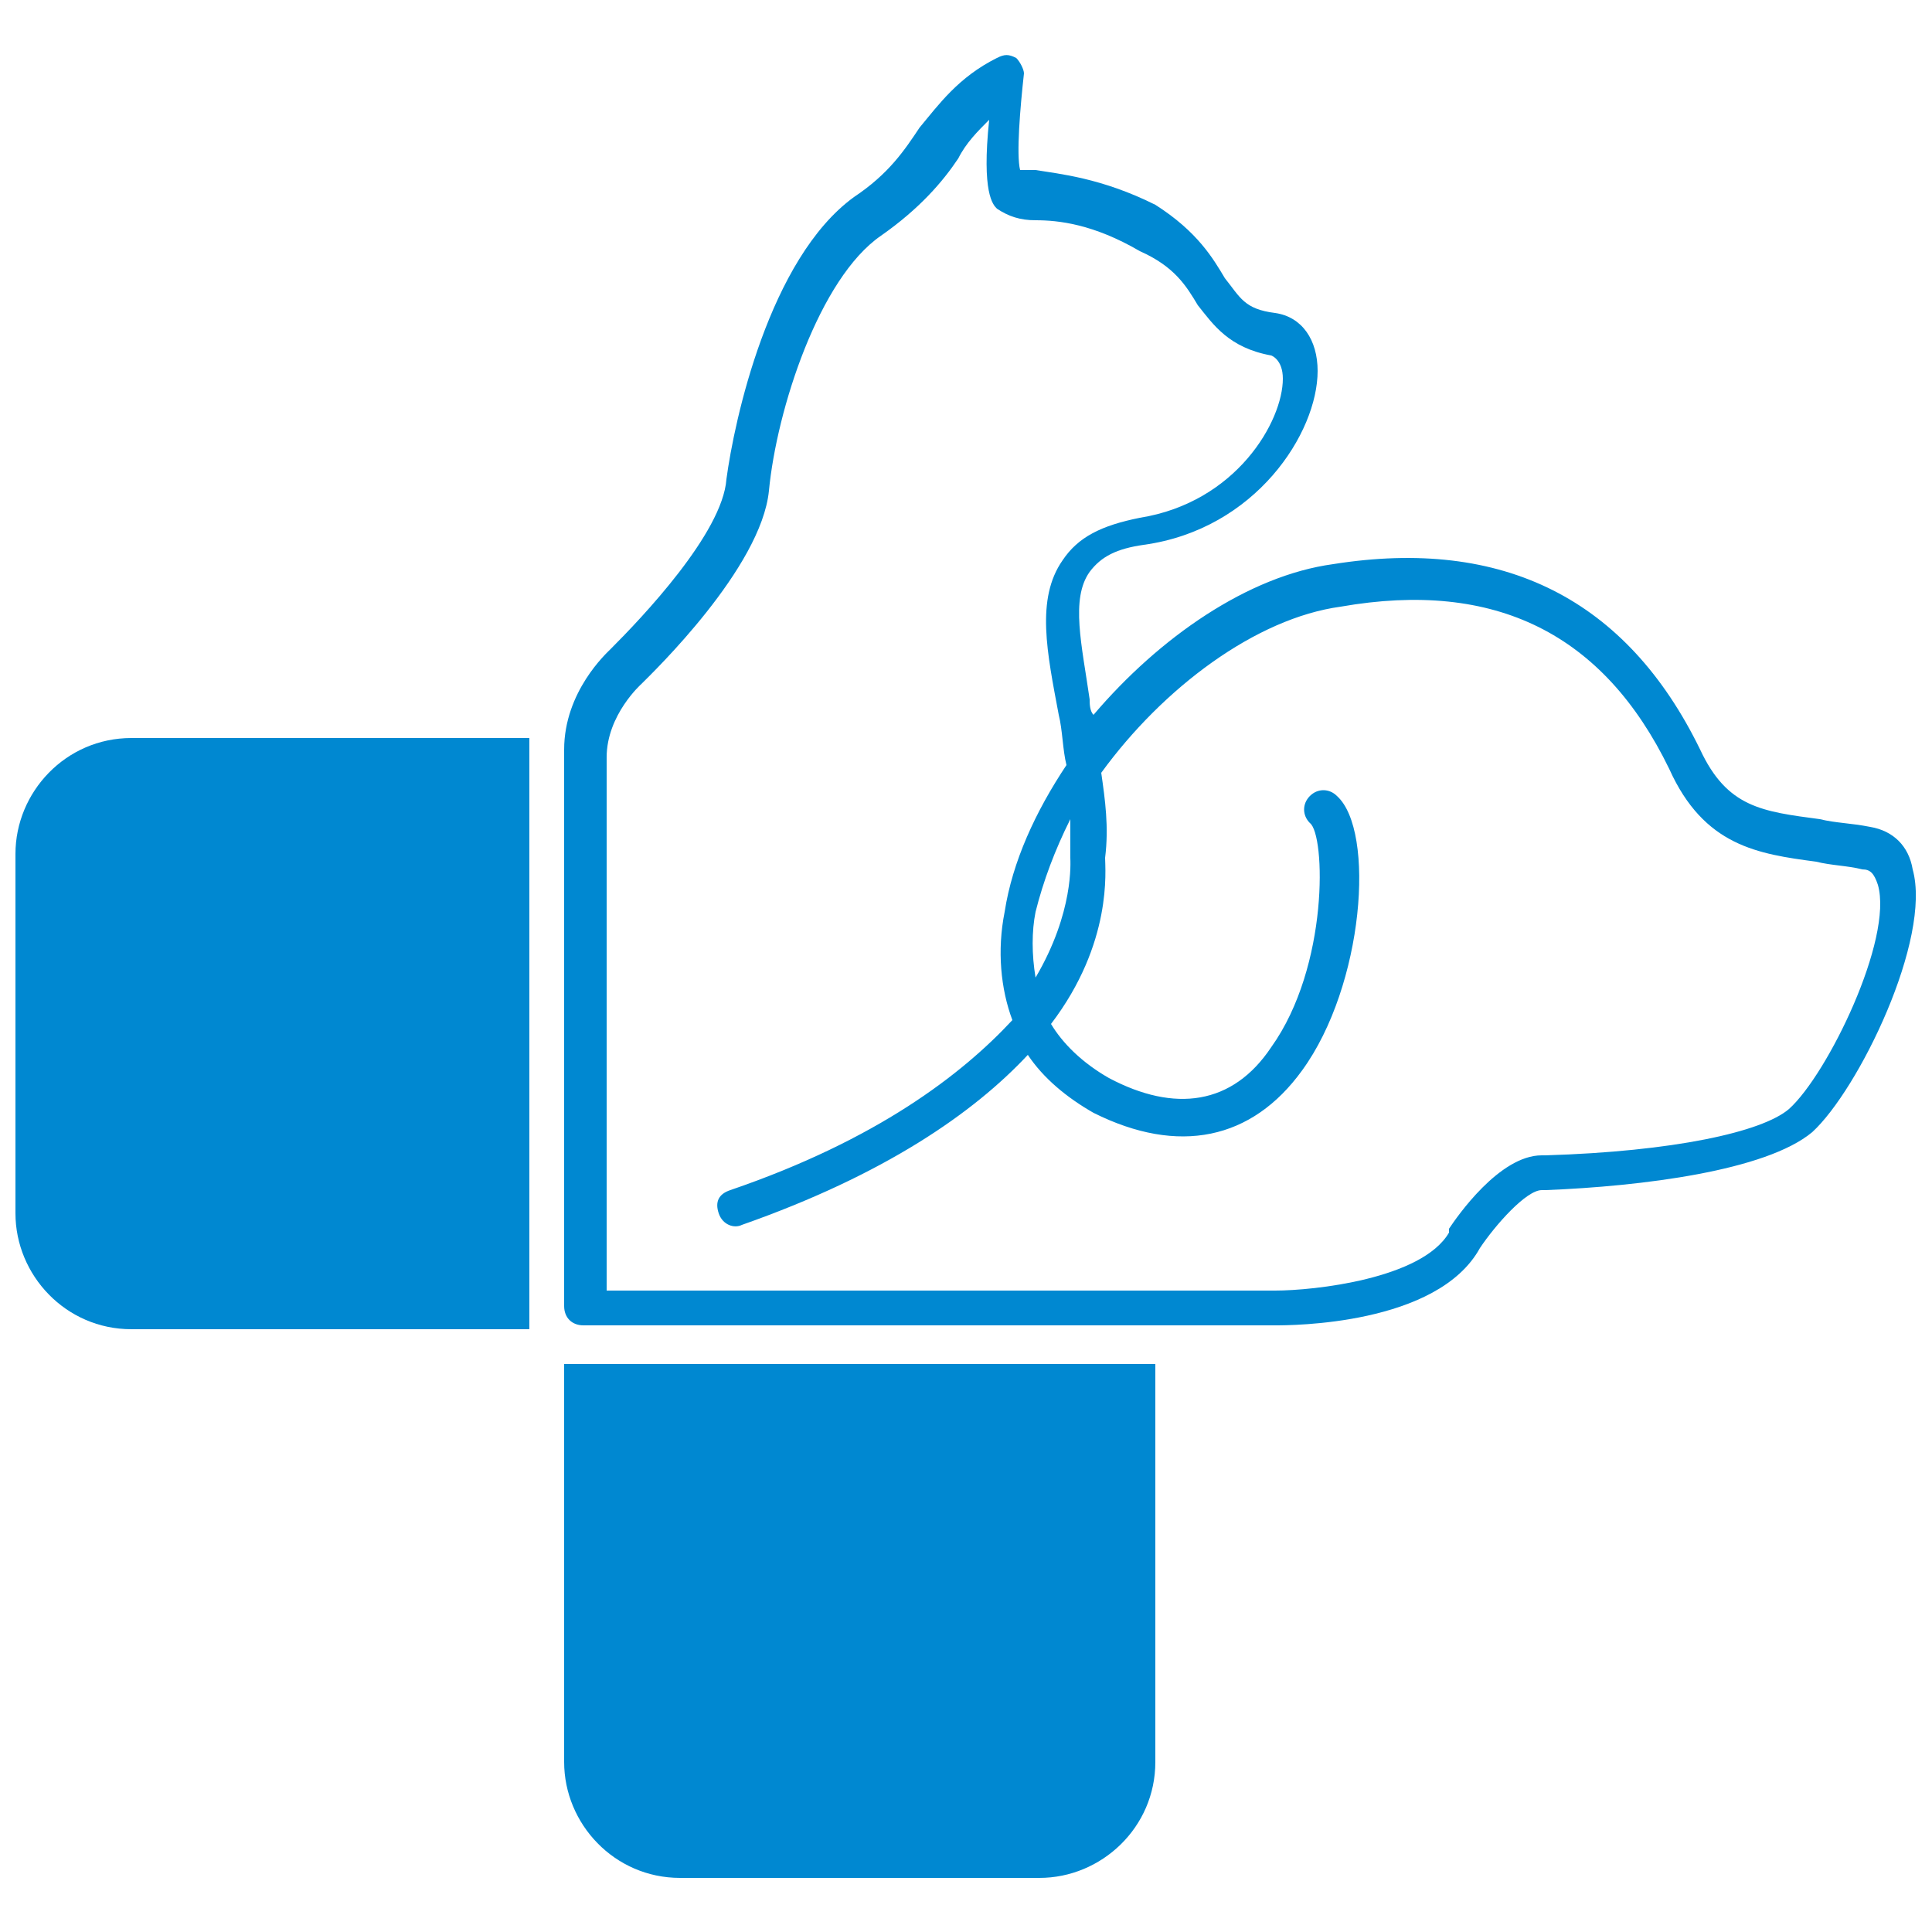
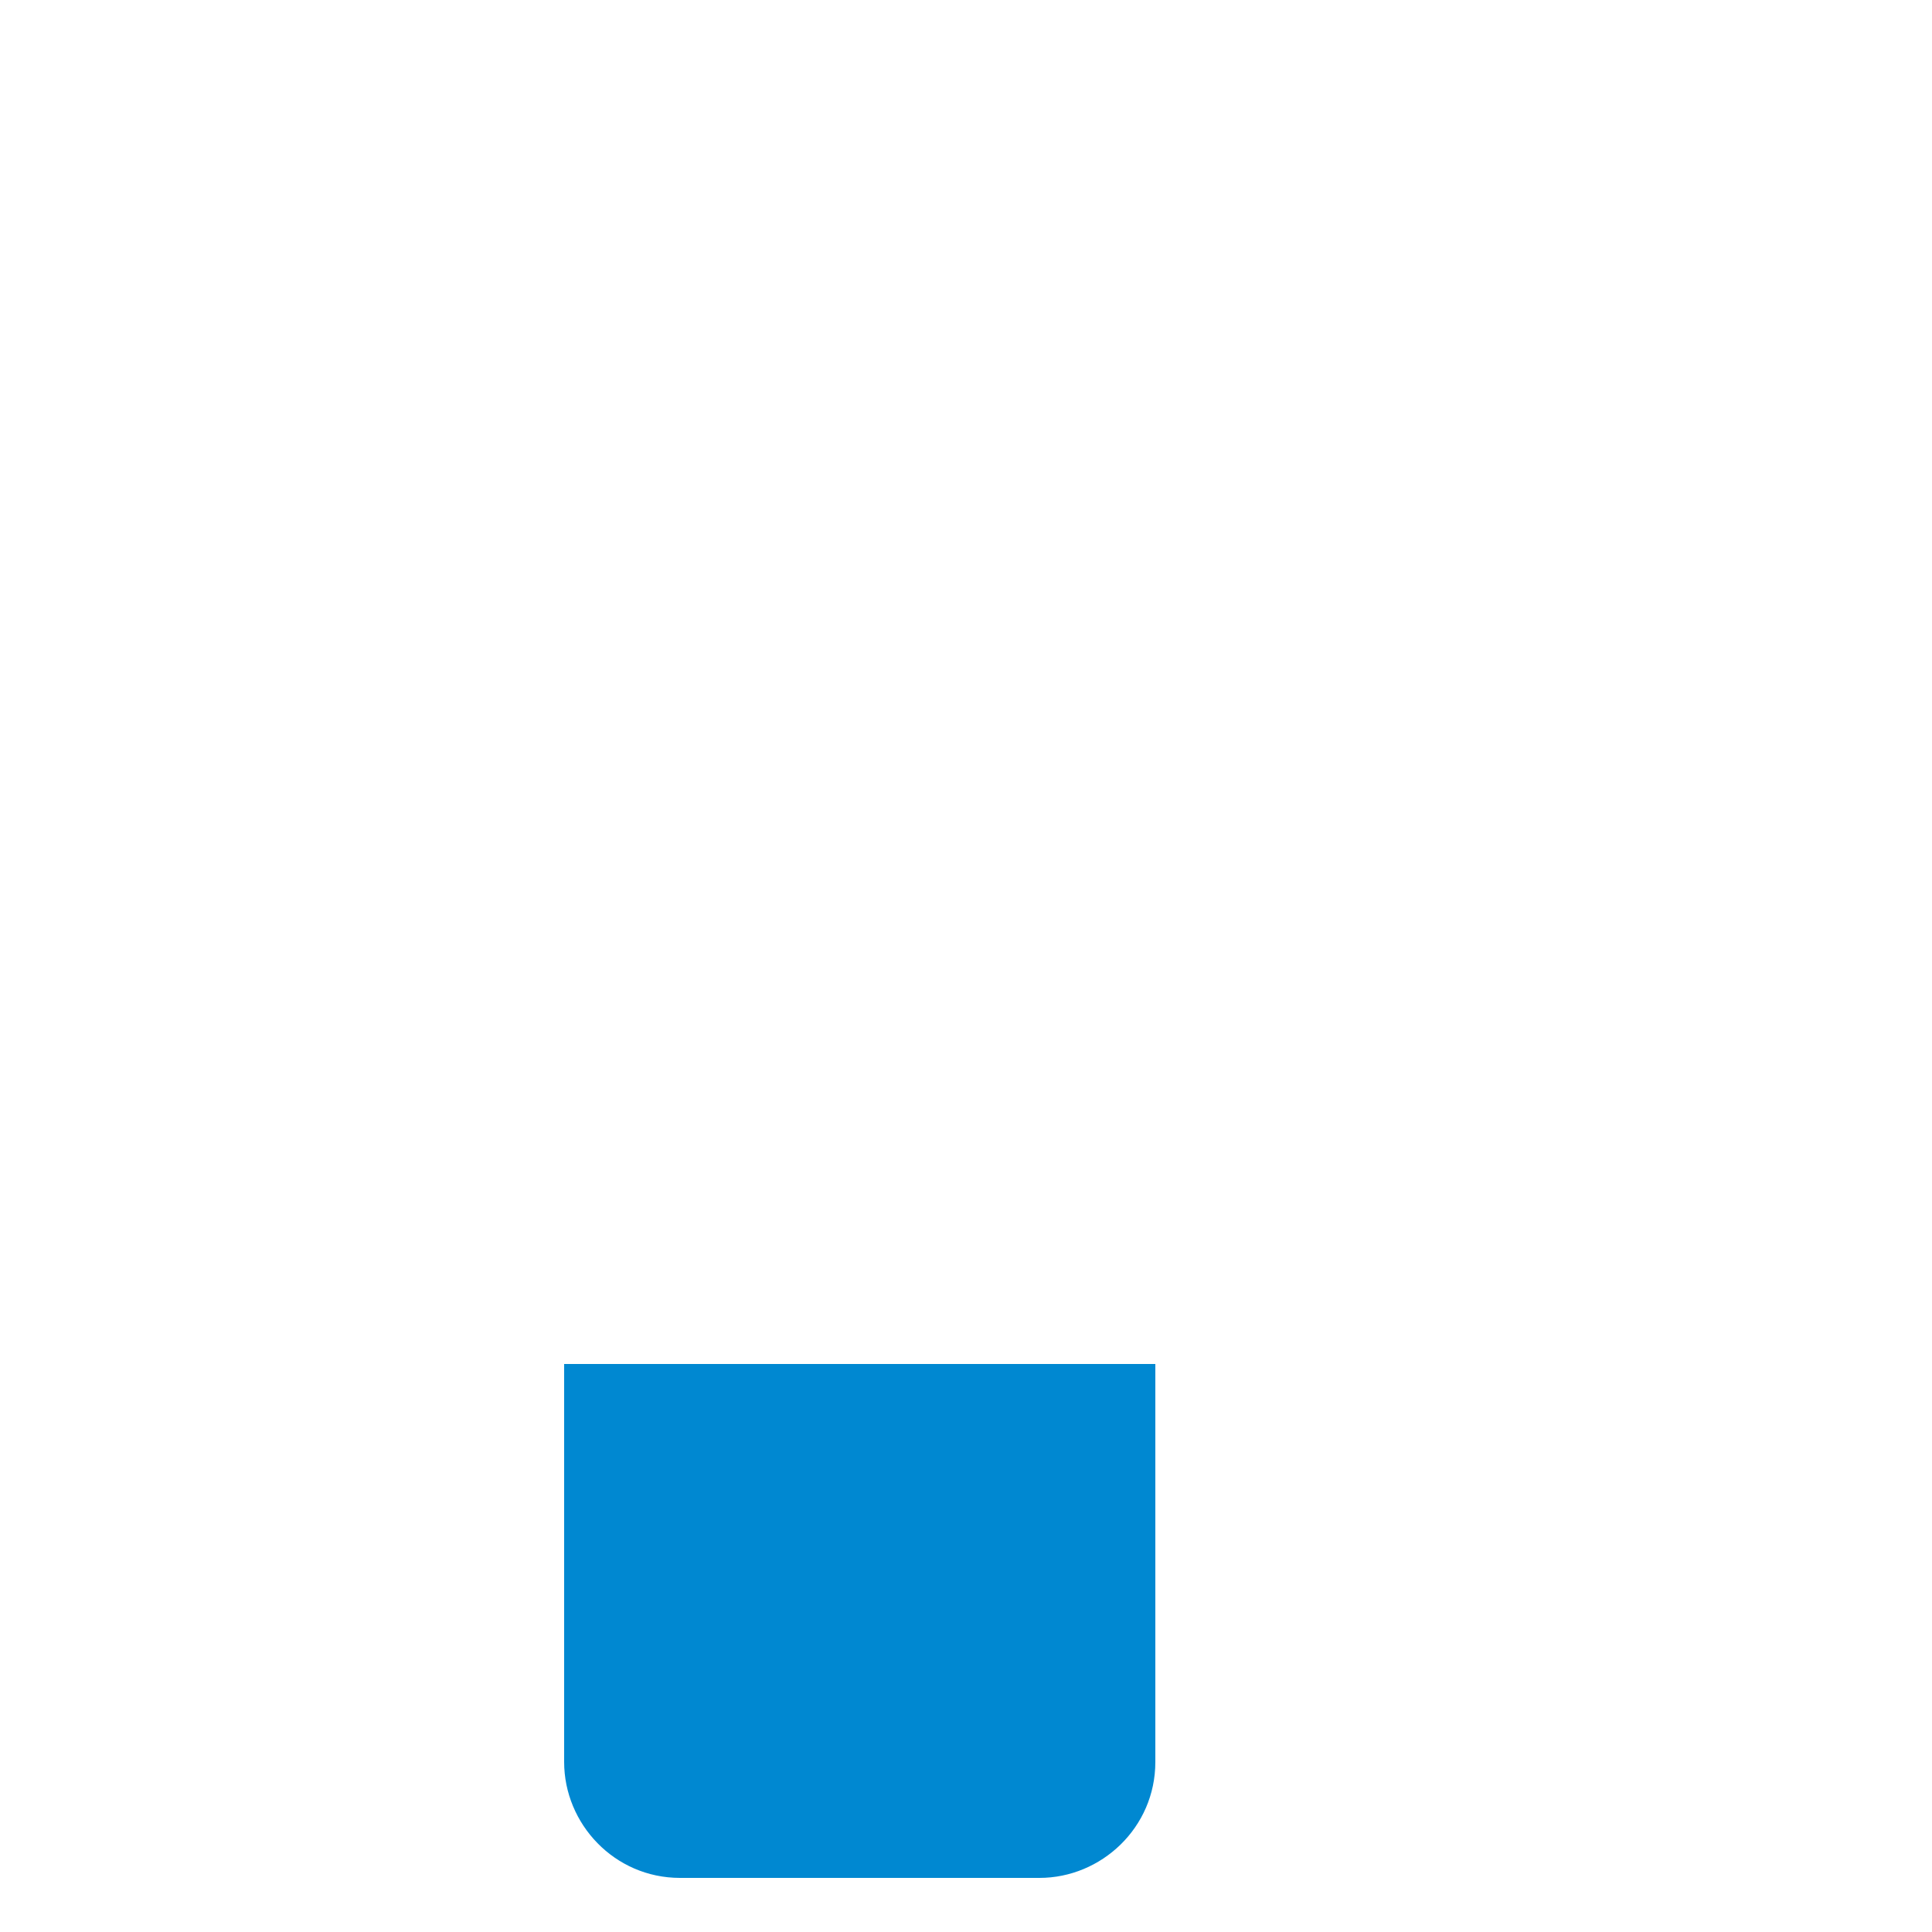
<svg xmlns="http://www.w3.org/2000/svg" version="1.1" id="圖層_1" x="0px" y="0px" viewBox="0 0 50 50" style="enable-background:new 0 0 50 50;" xml:space="preserve">
  <style type="text/css">
	.st0{fill:#0088D1;}
</style>
  <g>
    <path class="st0" d="M28.9,35.3L28.9,35.3l-13.3,0v0h-1v10.3c0,1.6,1.3,3,3,3h9.3c1.6,0,3-1.3,3-3V35.3H28.9z" />
-     <path class="st0" d="M0.4,22.1v9.3c0,1.6,1.3,3,3,3h10.3v-0.5v-0.5V20.1v-0.5v-0.5H3.4C1.7,19.1,0.4,20.5,0.4,22.1z" />
    <g>
-       <path class="st0" d="M33,34.3H15.1c-0.3,0-0.5-0.2-0.5-0.5V19.4c0-1.5,1.1-2.5,1.2-2.6c0.8-0.8,2.9-3,3-4.4    c0.2-1.5,1.1-5.7,3.3-7.3c0.9-0.6,1.3-1.2,1.7-1.8c0.5-0.6,1-1.3,2-1.8c0.2-0.1,0.3-0.1,0.5,0c0.1,0.1,0.2,0.3,0.2,0.4    c-0.1,0.9-0.2,2.1-0.1,2.5c0.1,0,0.2,0,0.4,0c0.6,0.1,1.7,0.2,3.1,0.9C31,6,31.4,6.7,31.7,7.2C32.1,7.7,32.2,8,33,8.1    c0.7,0.1,1.1,0.7,1.1,1.5c0,1.6-1.6,4.1-4.5,4.5c-0.7,0.1-1.1,0.3-1.4,0.7c-0.5,0.7-0.2,1.9,0,3.3c0,0.1,0,0.3,0.1,0.4    c1.7-2,4-3.6,6.2-3.9c4.4-0.7,7.6,0.9,9.5,4.8c0.7,1.5,1.6,1.6,3.1,1.8c0.4,0.1,0.8,0.1,1.3,0.2c0.6,0.1,1,0.5,1.1,1.1    c0.5,1.8-1.4,5.7-2.6,6.8c-1.2,1-4.4,1.4-6.9,1.5l-0.1,0c-0.4,0-1.2,0.9-1.6,1.5C37.2,34.3,33.4,34.3,33,34.3z M15.6,33.4H33    c1,0,3.8-0.3,4.5-1.5c0,0,0,0,0-0.1c0.2-0.3,1.3-1.9,2.4-1.9l0.1,0c3.3-0.1,5.6-0.6,6.3-1.2c1-0.9,2.7-4.4,2.3-5.8    c-0.1-0.3-0.2-0.4-0.4-0.4c-0.4-0.1-0.8-0.1-1.2-0.2c-1.5-0.2-2.9-0.4-3.8-2.4c-1.7-3.5-4.5-4.9-8.5-4.2c-2.2,0.3-4.6,2.1-6.2,4.3    c0.1,0.7,0.2,1.4,0.1,2.2c0,0.3,0.2,2.2-1.4,4.3c0.3,0.5,0.8,1,1.5,1.4c1.7,0.9,3.2,0.7,4.2-0.8c1.5-2.1,1.4-5.5,1-5.8    c-0.2-0.2-0.2-0.5,0-0.7c0.2-0.2,0.5-0.2,0.7,0c1,0.9,0.7,4.9-0.9,7.1c-1.3,1.8-3.2,2.2-5.4,1.1c-0.7-0.4-1.3-0.9-1.7-1.5    c-1.4,1.5-3.7,3.1-7.4,4.4c-0.2,0.1-0.5,0-0.6-0.3c-0.1-0.3,0-0.5,0.3-0.6c3.8-1.3,6-3,7.3-4.4c-0.3-0.8-0.4-1.8-0.2-2.8    c0.2-1.3,0.8-2.6,1.6-3.8c-0.1-0.4-0.1-0.9-0.2-1.3c-0.3-1.6-0.6-3,0.1-4c0.4-0.6,1-0.9,2-1.1c2.5-0.4,3.7-2.5,3.7-3.6    c0-0.5-0.3-0.6-0.3-0.6c-1.1-0.2-1.5-0.8-1.9-1.3c-0.3-0.5-0.6-1-1.5-1.4c-1.2-0.7-2.1-0.8-2.7-0.8c-0.4,0-0.7-0.1-1-0.3    c-0.1-0.1-0.4-0.4-0.2-2.3c-0.3,0.3-0.6,0.6-0.8,1c-0.4,0.6-1,1.3-2,2c-1.6,1.1-2.7,4.5-2.9,6.6c-0.2,2-3,4.7-3.3,5c0,0,0,0,0,0    c0,0-0.9,0.8-0.9,1.9V33.4z M27.7,21.2c-0.4,0.8-0.7,1.6-0.9,2.4c-0.1,0.5-0.1,1.1,0,1.7c1-1.7,0.9-3,0.9-3.1c0,0,0-0.1,0-0.1    C27.7,21.8,27.7,21.5,27.7,21.2z M26.4,4.5" />
-     </g>
+       </g>
  </g>
</svg>